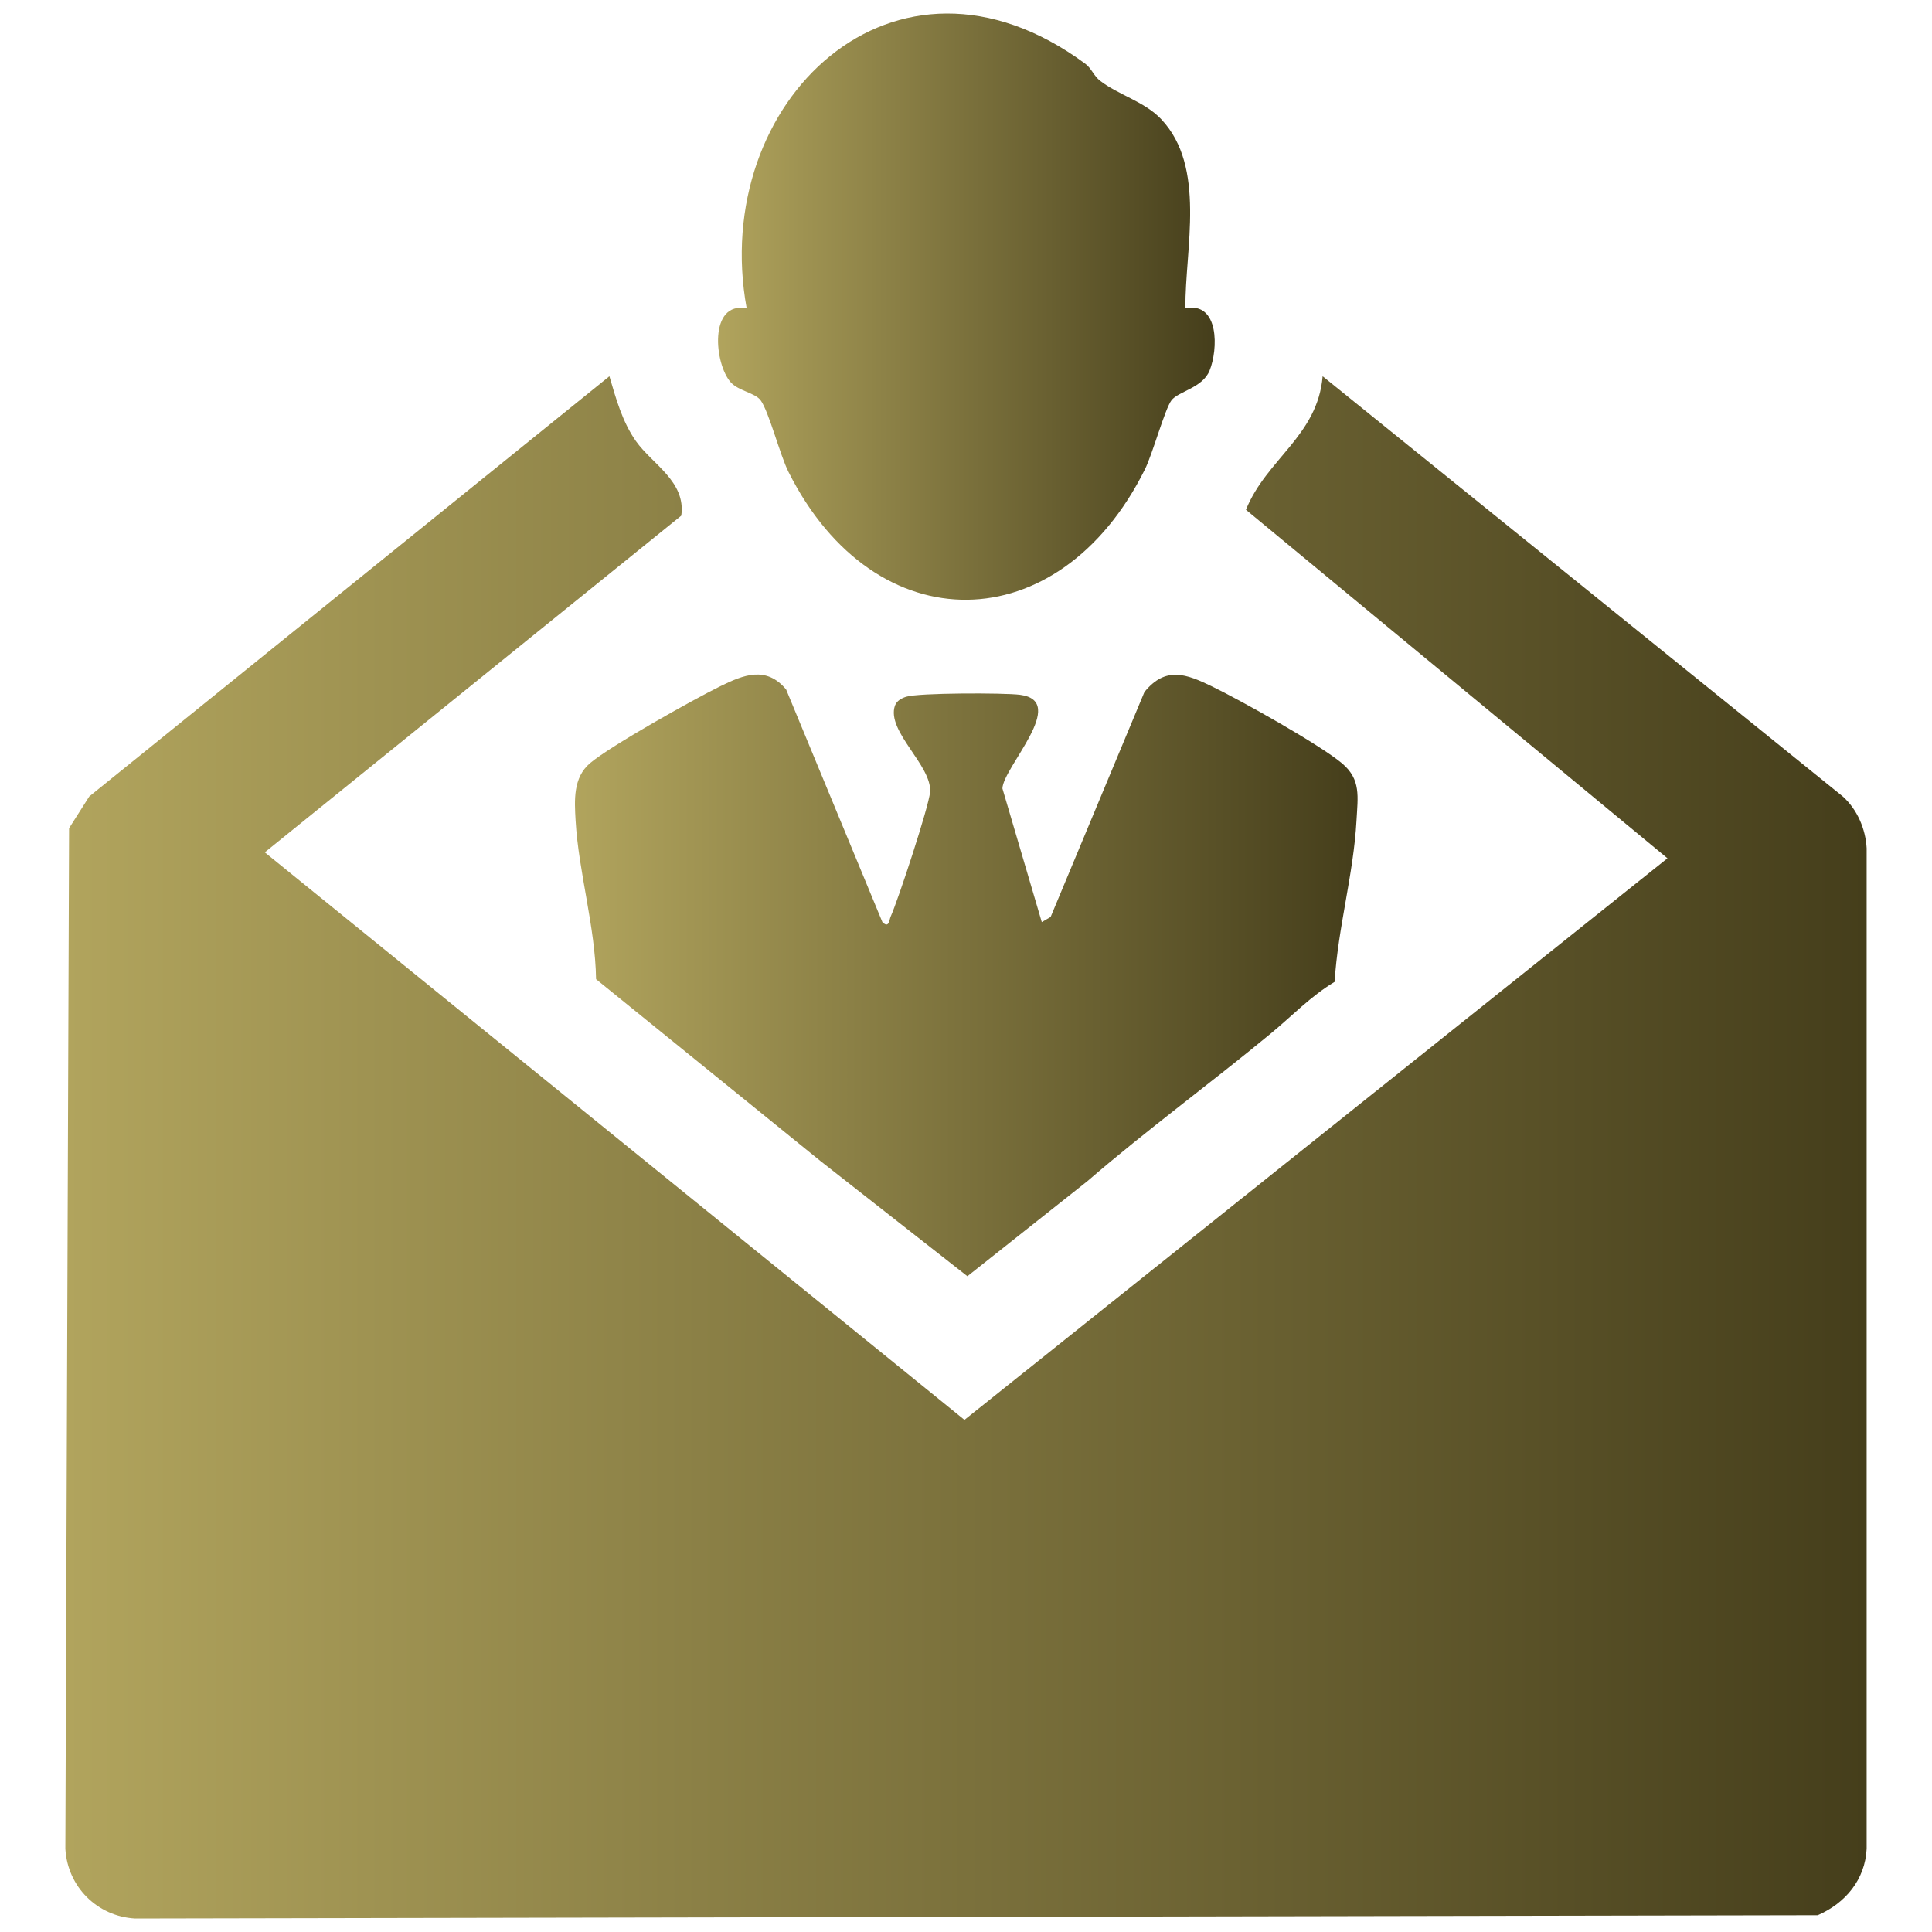
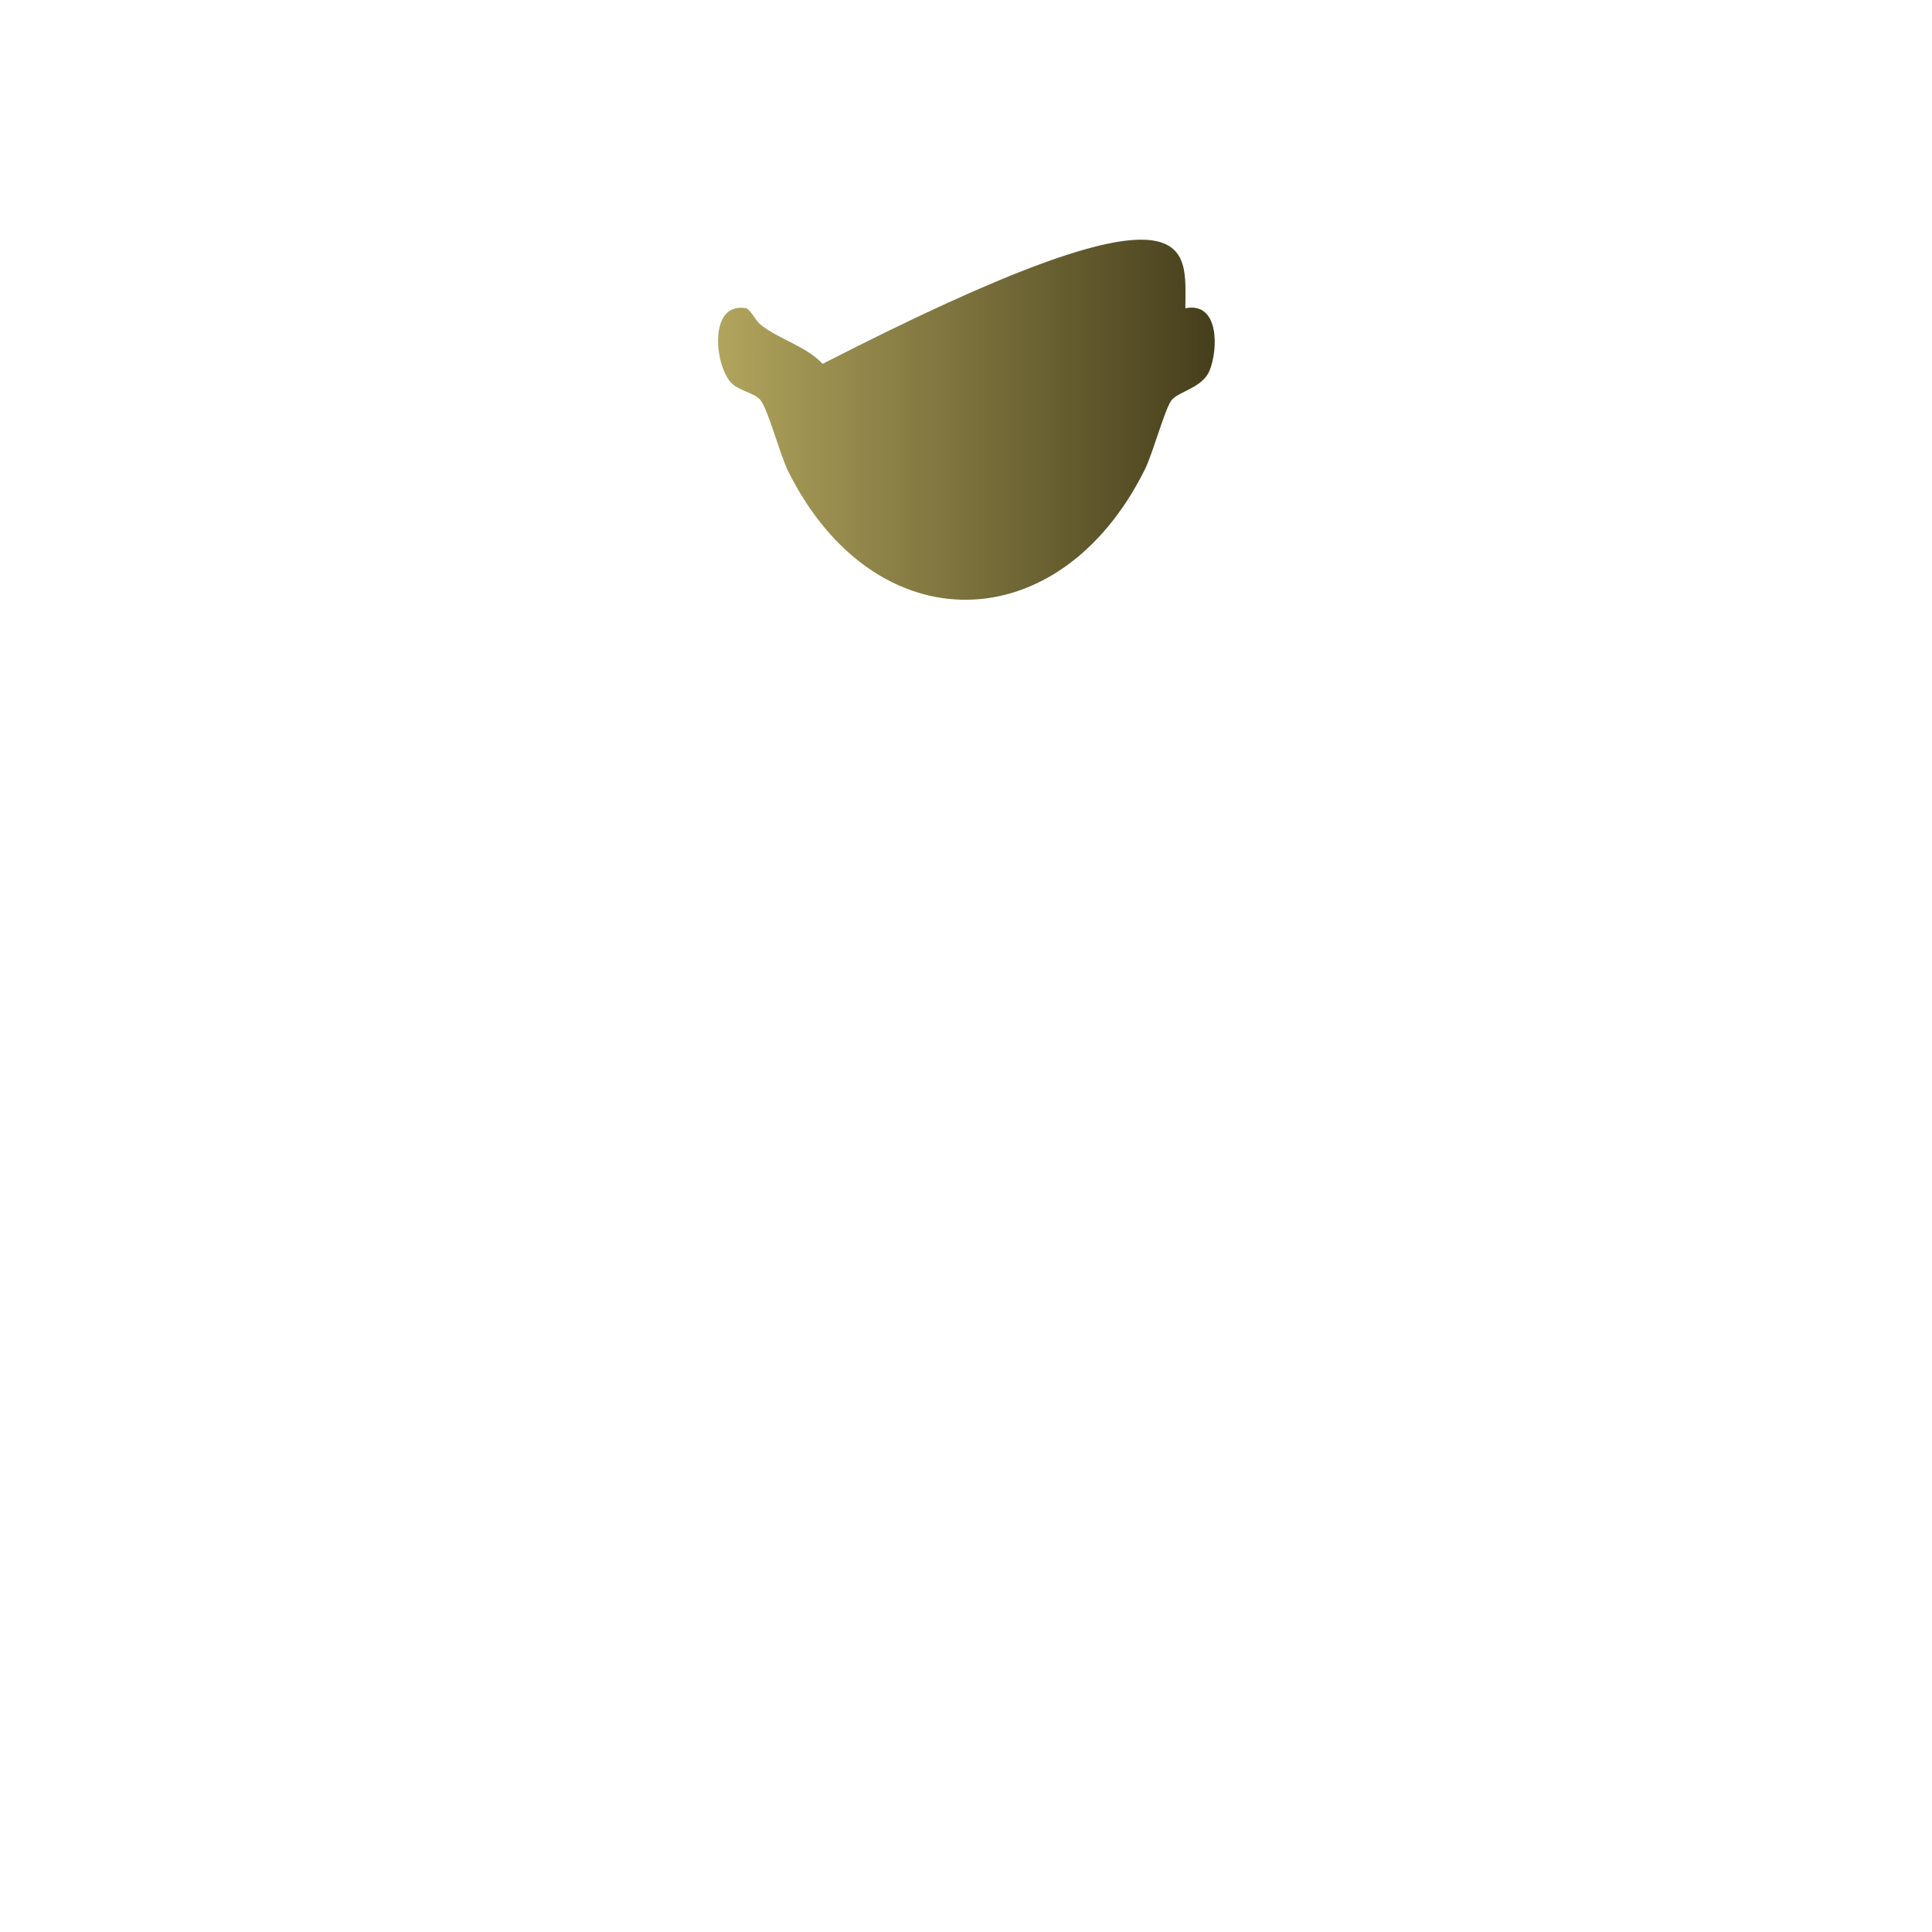
<svg xmlns="http://www.w3.org/2000/svg" version="1.1" id="Layer_1" x="0px" y="0px" viewBox="0 0 40 40" style="enable-background:new 0 0 40 40;" xml:space="preserve">
  <g>
    <linearGradient id="SVGID_1_" gradientUnits="userSpaceOnUse" x1="1.353" y1="23.756" x2="38.647" y2="23.756">
      <stop offset="0" style="stop-color:#B1A45D" />
      <stop offset="1" style="stop-color:#453E1B" />
    </linearGradient>
-     <path style="fill:url(#SVGID_1_);" d="M38.153,16.49l-10.769-8.7c-0.104,1.234-1.166,1.715-1.588,2.764l8.727,7.216L19.968,29.397   L5.482,17.647l8.623-6.971c0.1-0.708-0.599-1.062-0.939-1.543c-0.281-0.399-0.413-0.88-0.549-1.343l-10.769,8.7L1.43,17.148   l-0.077,21.13c0.045,0.785,0.658,1.398,1.443,1.443l34.839-0.068c0.572-0.25,0.98-0.735,1.012-1.375V17.561   C38.625,17.162,38.452,16.758,38.153,16.49z" />
    <linearGradient id="SVGID_00000076565498746556713210000014587602285334728890_" gradientUnits="userSpaceOnUse" x1="11.903" y1="20.196" x2="28.107" y2="20.196">
      <stop offset="0" style="stop-color:#B1A45D" />
      <stop offset="1" style="stop-color:#453E1B" />
    </linearGradient>
-     <path style="fill:url(#SVGID_00000076565498746556713210000014587602285334728890_);" d="M18.269,19.091   c0.138,0.137,0.139-0.042,0.172-0.116c0.153-0.34,0.79-2.275,0.815-2.575c0.045-0.548-0.911-1.26-0.727-1.791   c0.04-0.102,0.133-0.151,0.23-0.183c0.255-0.083,2.03-0.083,2.359-0.041c1.015,0.131-0.349,1.499-0.364,1.939l0.815,2.767   l0.183-0.106l1.942-4.657c0.439-0.542,0.871-0.372,1.394-0.119c0.596,0.288,2.226,1.201,2.696,1.594   c0.399,0.334,0.327,0.695,0.301,1.183c-0.06,1.109-0.386,2.229-0.453,3.342c-0.499,0.3-0.878,0.703-1.322,1.07   c-1.251,1.034-2.566,1.994-3.796,3.056l-2.485,1.969l-3.042-2.385l-4.646-3.765c-0.016-1.083-0.364-2.226-0.424-3.288   c-0.024-0.422-0.053-0.885,0.299-1.184c0.424-0.359,2.139-1.319,2.697-1.593c0.481-0.237,0.95-0.427,1.363,0.067L18.269,19.091z" />
    <linearGradient id="SVGID_00000083089515295985124670000002151985240245905543_" gradientUnits="userSpaceOnUse" x1="14.866" y1="6.348" x2="25.149" y2="6.348">
      <stop offset="0" style="stop-color:#B1A45D" />
      <stop offset="1" style="stop-color:#453E1B" />
    </linearGradient>
-     <path style="fill:url(#SVGID_00000083089515295985124670000002151985240245905543_);" d="M24.542,6.382   c0.706-0.14,0.68,0.854,0.5,1.293c-0.146,0.357-0.648,0.429-0.788,0.613c-0.136,0.178-0.39,1.108-0.55,1.43   c-1.767,3.555-5.584,3.624-7.378,0.055c-0.18-0.358-0.408-1.256-0.578-1.485c-0.116-0.156-0.454-0.191-0.618-0.372   c-0.341-0.378-0.462-1.684,0.329-1.532c-0.781-4.271,3.06-7.98,7.01-5.065c0.13,0.096,0.176,0.252,0.307,0.353   c0.378,0.293,0.921,0.43,1.266,0.796C24.978,3.459,24.534,5.149,24.542,6.382z" />
+     <path style="fill:url(#SVGID_00000083089515295985124670000002151985240245905543_);" d="M24.542,6.382   c0.706-0.14,0.68,0.854,0.5,1.293c-0.146,0.357-0.648,0.429-0.788,0.613c-0.136,0.178-0.39,1.108-0.55,1.43   c-1.767,3.555-5.584,3.624-7.378,0.055c-0.18-0.358-0.408-1.256-0.578-1.485c-0.116-0.156-0.454-0.191-0.618-0.372   c-0.341-0.378-0.462-1.684,0.329-1.532c0.13,0.096,0.176,0.252,0.307,0.353   c0.378,0.293,0.921,0.43,1.266,0.796C24.978,3.459,24.534,5.149,24.542,6.382z" />
  </g>
</svg>